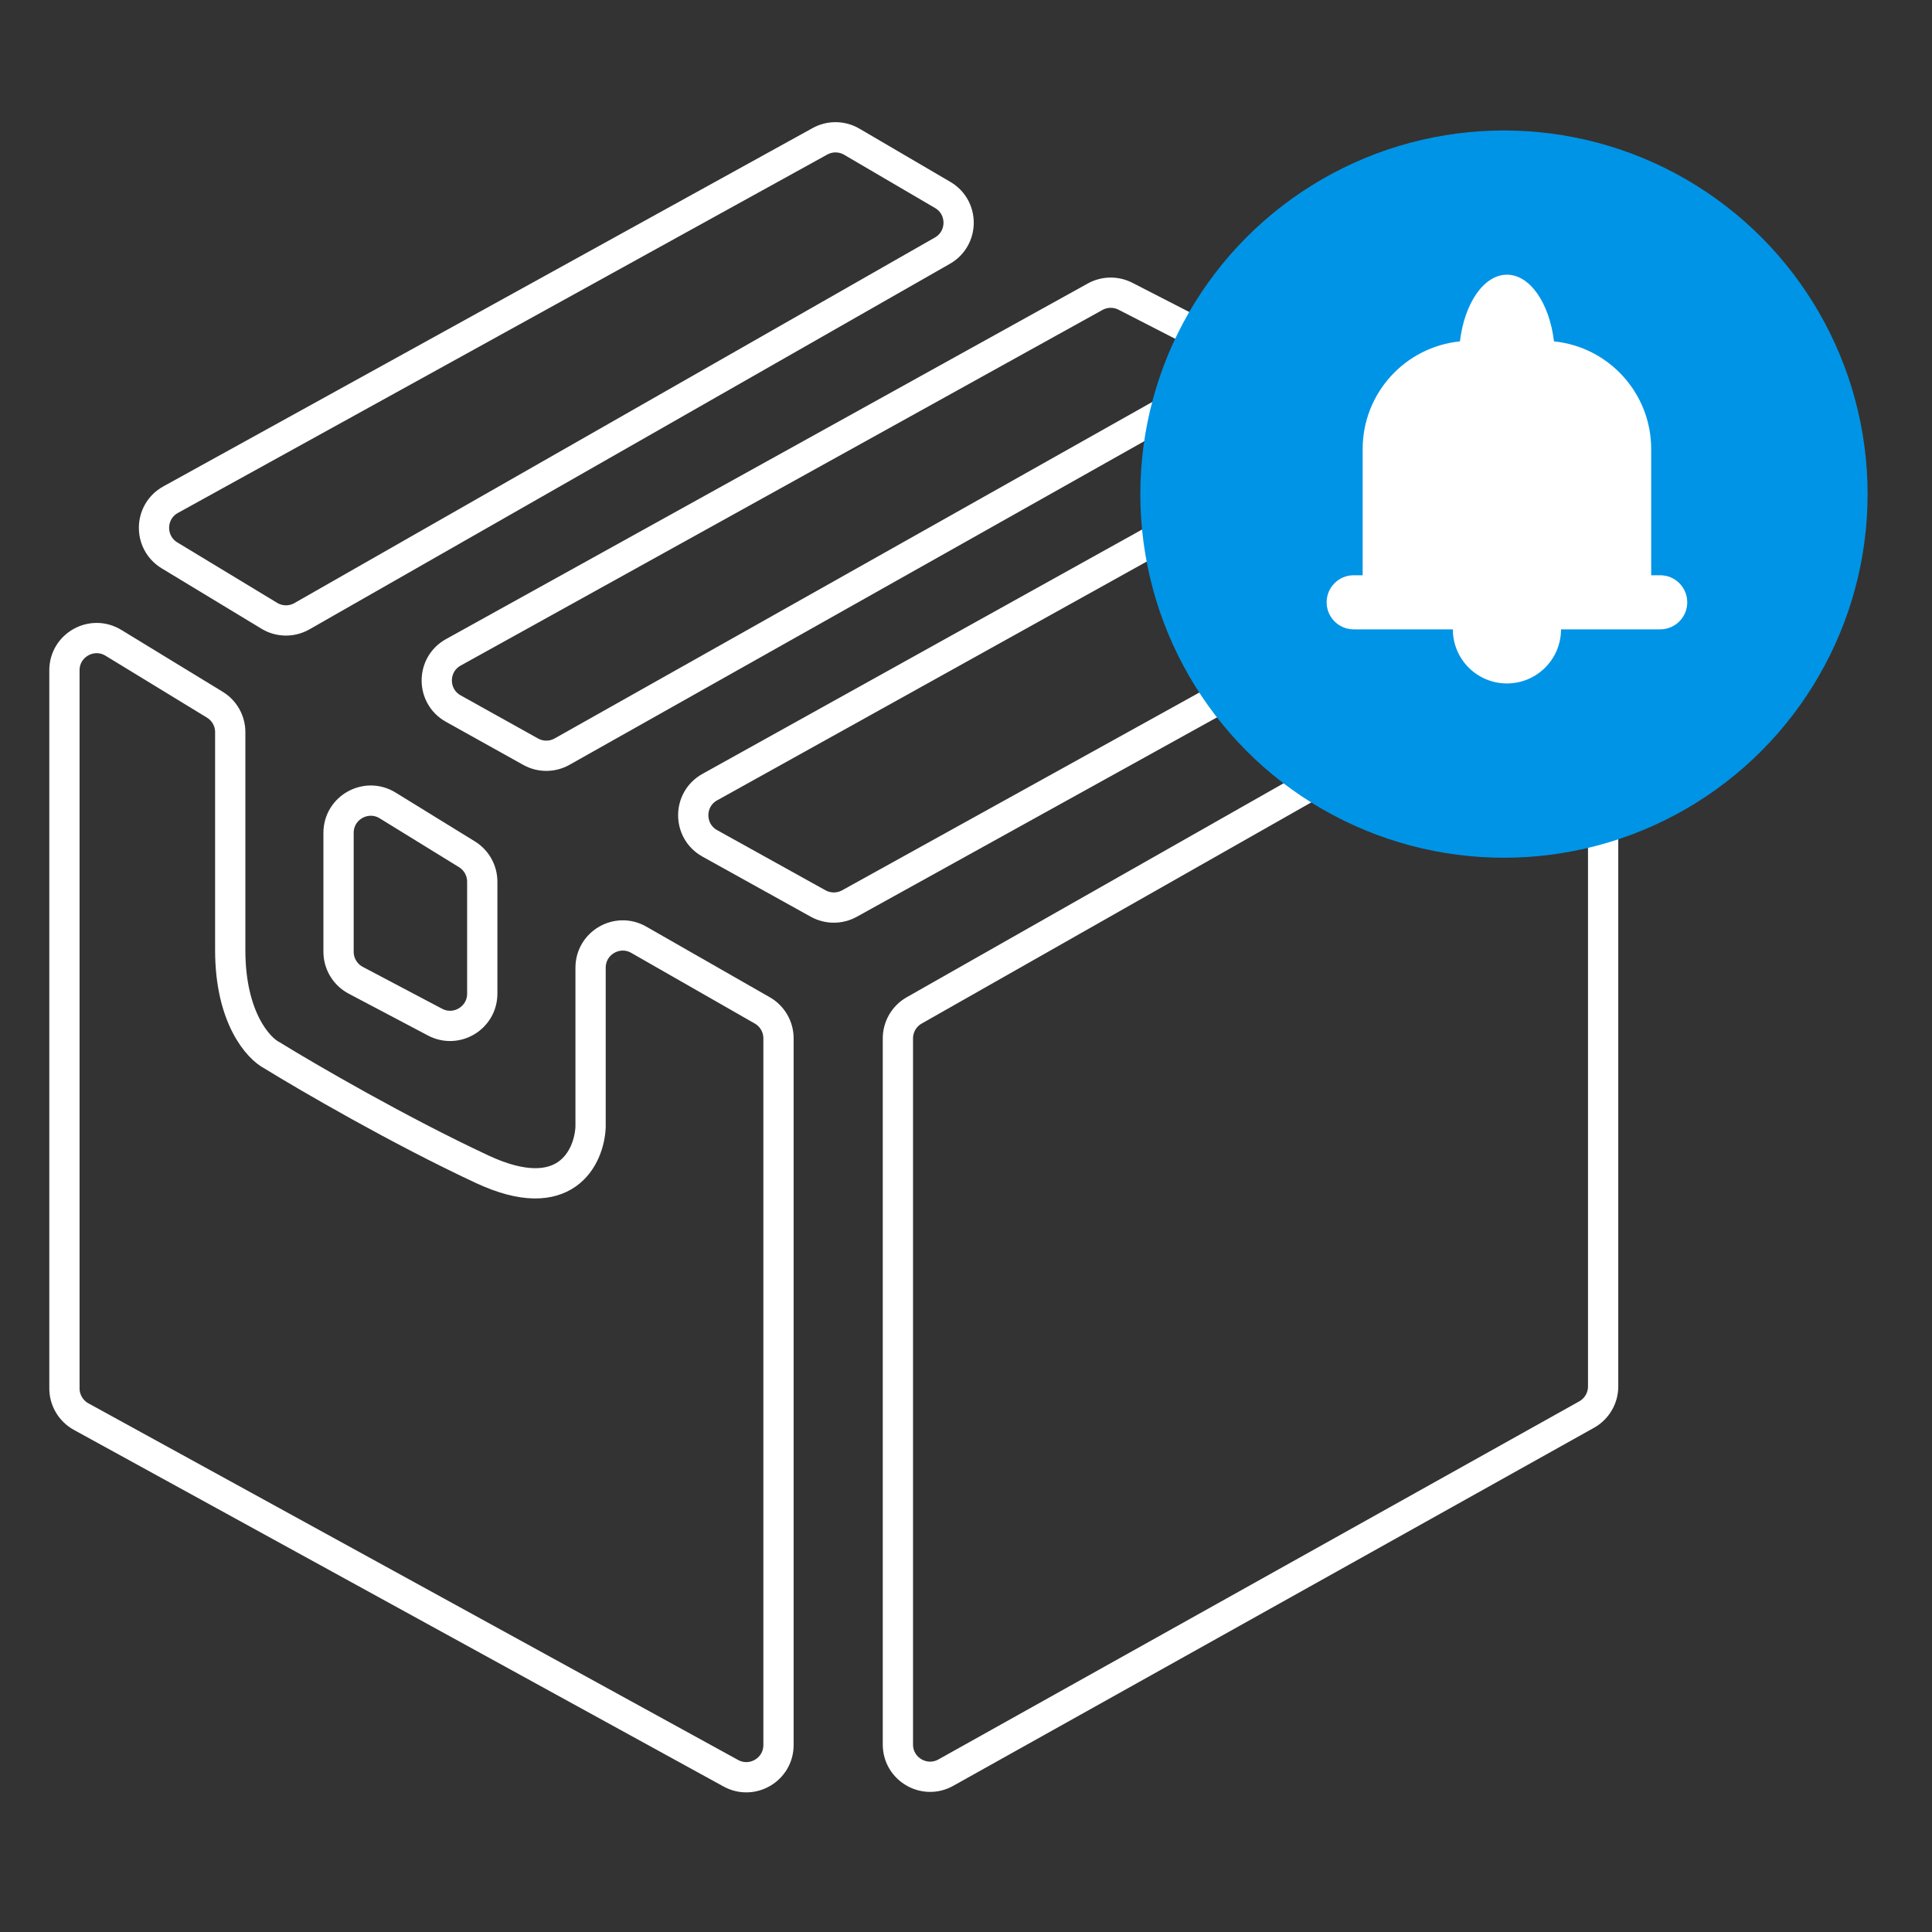
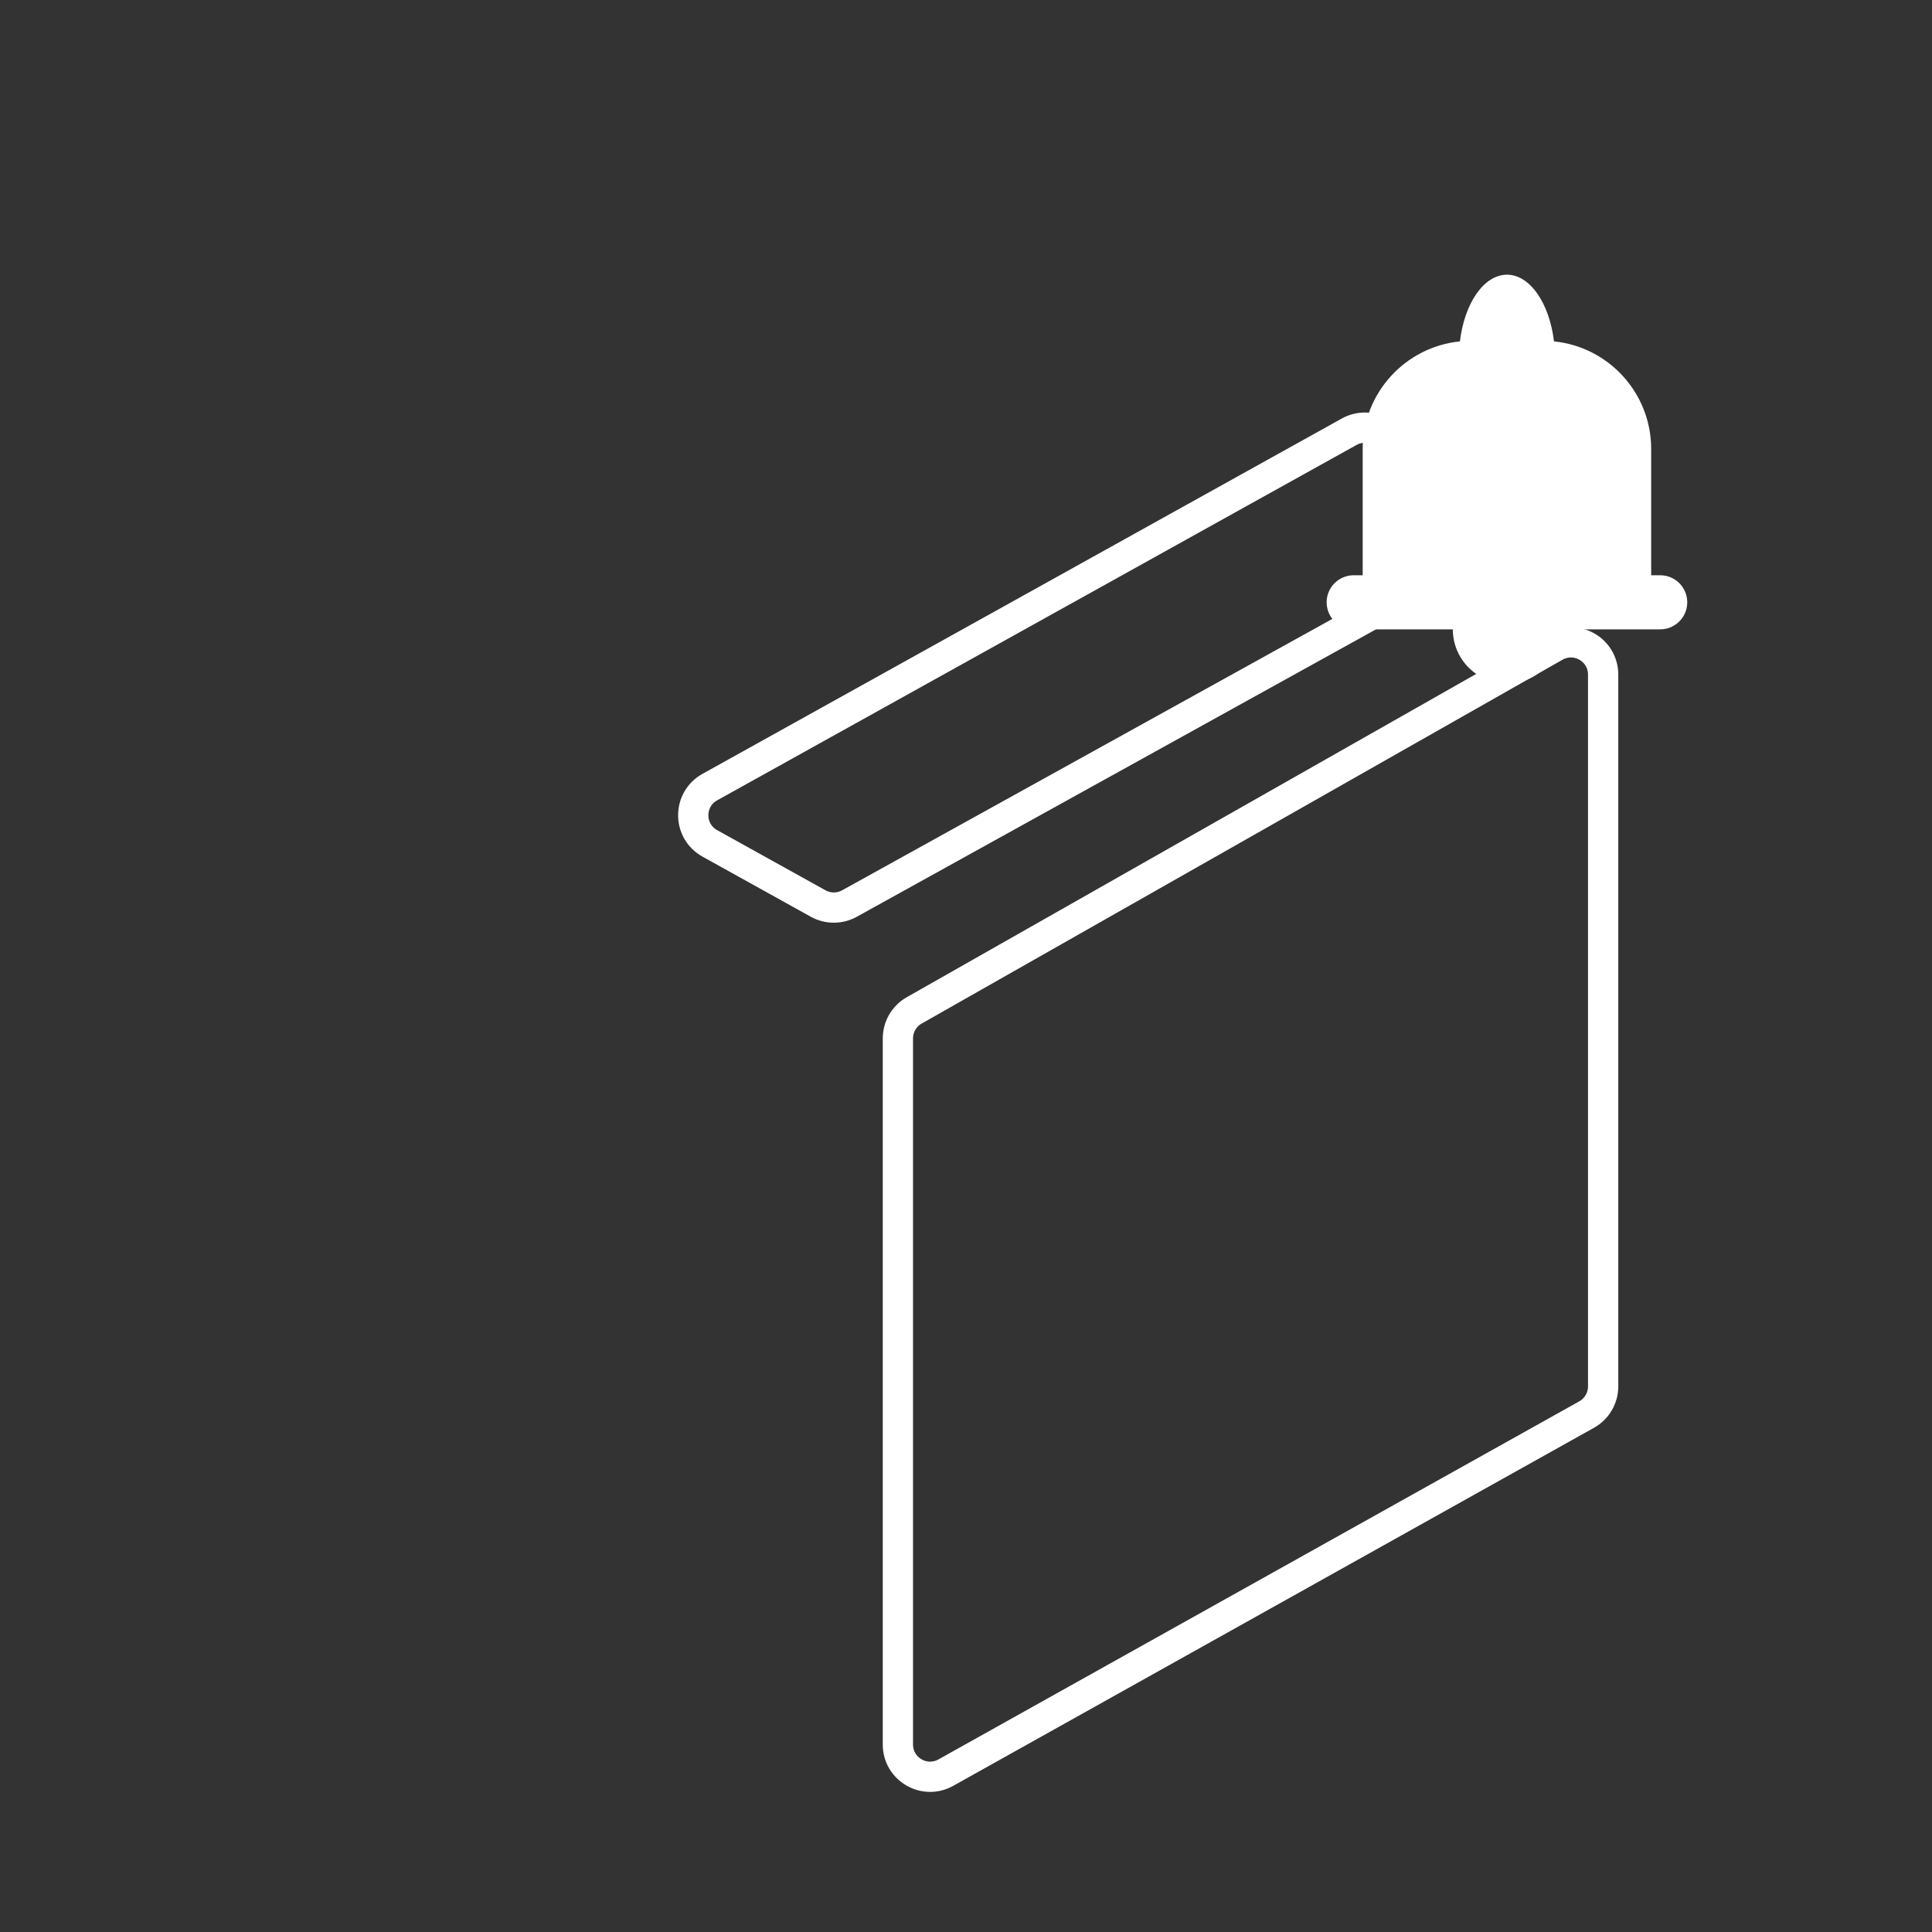
<svg xmlns="http://www.w3.org/2000/svg" width="60" height="60" viewBox="0 0 60 60" fill="none">
  <rect x="0" y="0" width="60" height="60" fill="#333333" stroke="none" />
  <g id="Frame 2085662904">
    <g id="Vector 482">
-       <path d="M2.001 43.117V20.817C2.001 20.036 2.855 19.557 3.522 19.963L6.671 21.885C6.969 22.066 7.15 22.389 7.15 22.737V29.507C7.15 31.601 8.02 32.561 8.455 32.779C9.553 33.456 12.396 35.109 14.977 36.313C17.559 37.518 18.296 35.943 18.341 35.005V30.053C18.341 29.285 19.171 28.803 19.838 29.185L23.674 31.379C23.985 31.557 24.177 31.888 24.177 32.247V54.193C24.177 54.953 23.363 55.435 22.696 55.069L2.52 43.994C2.2 43.818 2.001 43.482 2.001 43.117Z" stroke="white" stroke-width="0.94" stroke-linecap="round" />
-       <path d="M14.502 26.531L12.039 25.014C11.373 24.604 10.514 25.083 10.514 25.865V29.559C10.514 29.929 10.72 30.27 11.047 30.443L13.51 31.743C14.176 32.095 14.977 31.612 14.977 30.859V27.382C14.977 27.035 14.797 26.713 14.502 26.531Z" stroke="white" stroke-width="0.94" stroke-linecap="round" />
-       <path d="M25.465 4.388L5.3 15.517C4.626 15.888 4.607 16.849 5.265 17.248L8.364 19.124C8.674 19.312 9.062 19.317 9.377 19.137L29.266 7.785C29.935 7.404 29.94 6.442 29.276 6.054L26.453 4.401C26.149 4.223 25.773 4.218 25.465 4.388Z" stroke="white" stroke-width="0.94" stroke-linecap="round" />
-       <path d="M34.01 9.215L14.08 20.258C13.393 20.638 13.392 21.624 14.078 22.006L16.479 23.344C16.783 23.514 17.153 23.513 17.456 23.342L37.319 12.159C38.013 11.768 37.994 10.762 37.285 10.398L34.951 9.2C34.654 9.048 34.301 9.054 34.01 9.215Z" stroke="white" stroke-width="0.94" stroke-linecap="round" />
      <path d="M41.901 13.407L22.044 24.444C21.358 24.825 21.358 25.811 22.044 26.192L25.409 28.06C25.711 28.227 26.077 28.227 26.379 28.061L46.377 16.99C47.074 16.604 47.062 15.598 46.356 15.229L42.85 13.395C42.552 13.239 42.195 13.244 41.901 13.407Z" stroke="white" stroke-width="0.94" stroke-linecap="round" />
      <path d="M48.293 20.08L28.391 31.379C28.078 31.557 27.885 31.889 27.885 32.249V54.178C27.885 54.941 28.706 55.423 29.373 55.051L49.275 43.93C49.591 43.753 49.787 43.419 49.787 43.057V20.95C49.787 20.183 48.96 19.701 48.293 20.08Z" stroke="white" stroke-width="0.94" stroke-linecap="round" />
    </g>
-     <circle id="Ellipse 647" cx="46.707" cy="15.345" r="11.293" fill="#0094E6" />
    <path id="Union" fill-rule="evenodd" clip-rule="evenodd" d="M42.319 13.945C42.319 12.204 43.643 10.773 45.339 10.602C45.481 9.419 46.081 8.531 46.8 8.531C47.518 8.531 48.118 9.419 48.261 10.602C49.956 10.773 51.279 12.205 51.279 13.945V17.865H51.559C52.023 17.865 52.399 18.241 52.399 18.705C52.399 19.169 52.023 19.545 51.559 19.545H51.279V19.545H48.479C48.479 20.473 47.727 21.225 46.799 21.225C45.871 21.225 45.119 20.473 45.119 19.545H42.319V19.545H42.039C41.575 19.545 41.2 19.169 41.2 18.705C41.2 18.241 41.575 17.865 42.039 17.865H42.319V13.945Z" fill="white" />
  </g>
</svg>